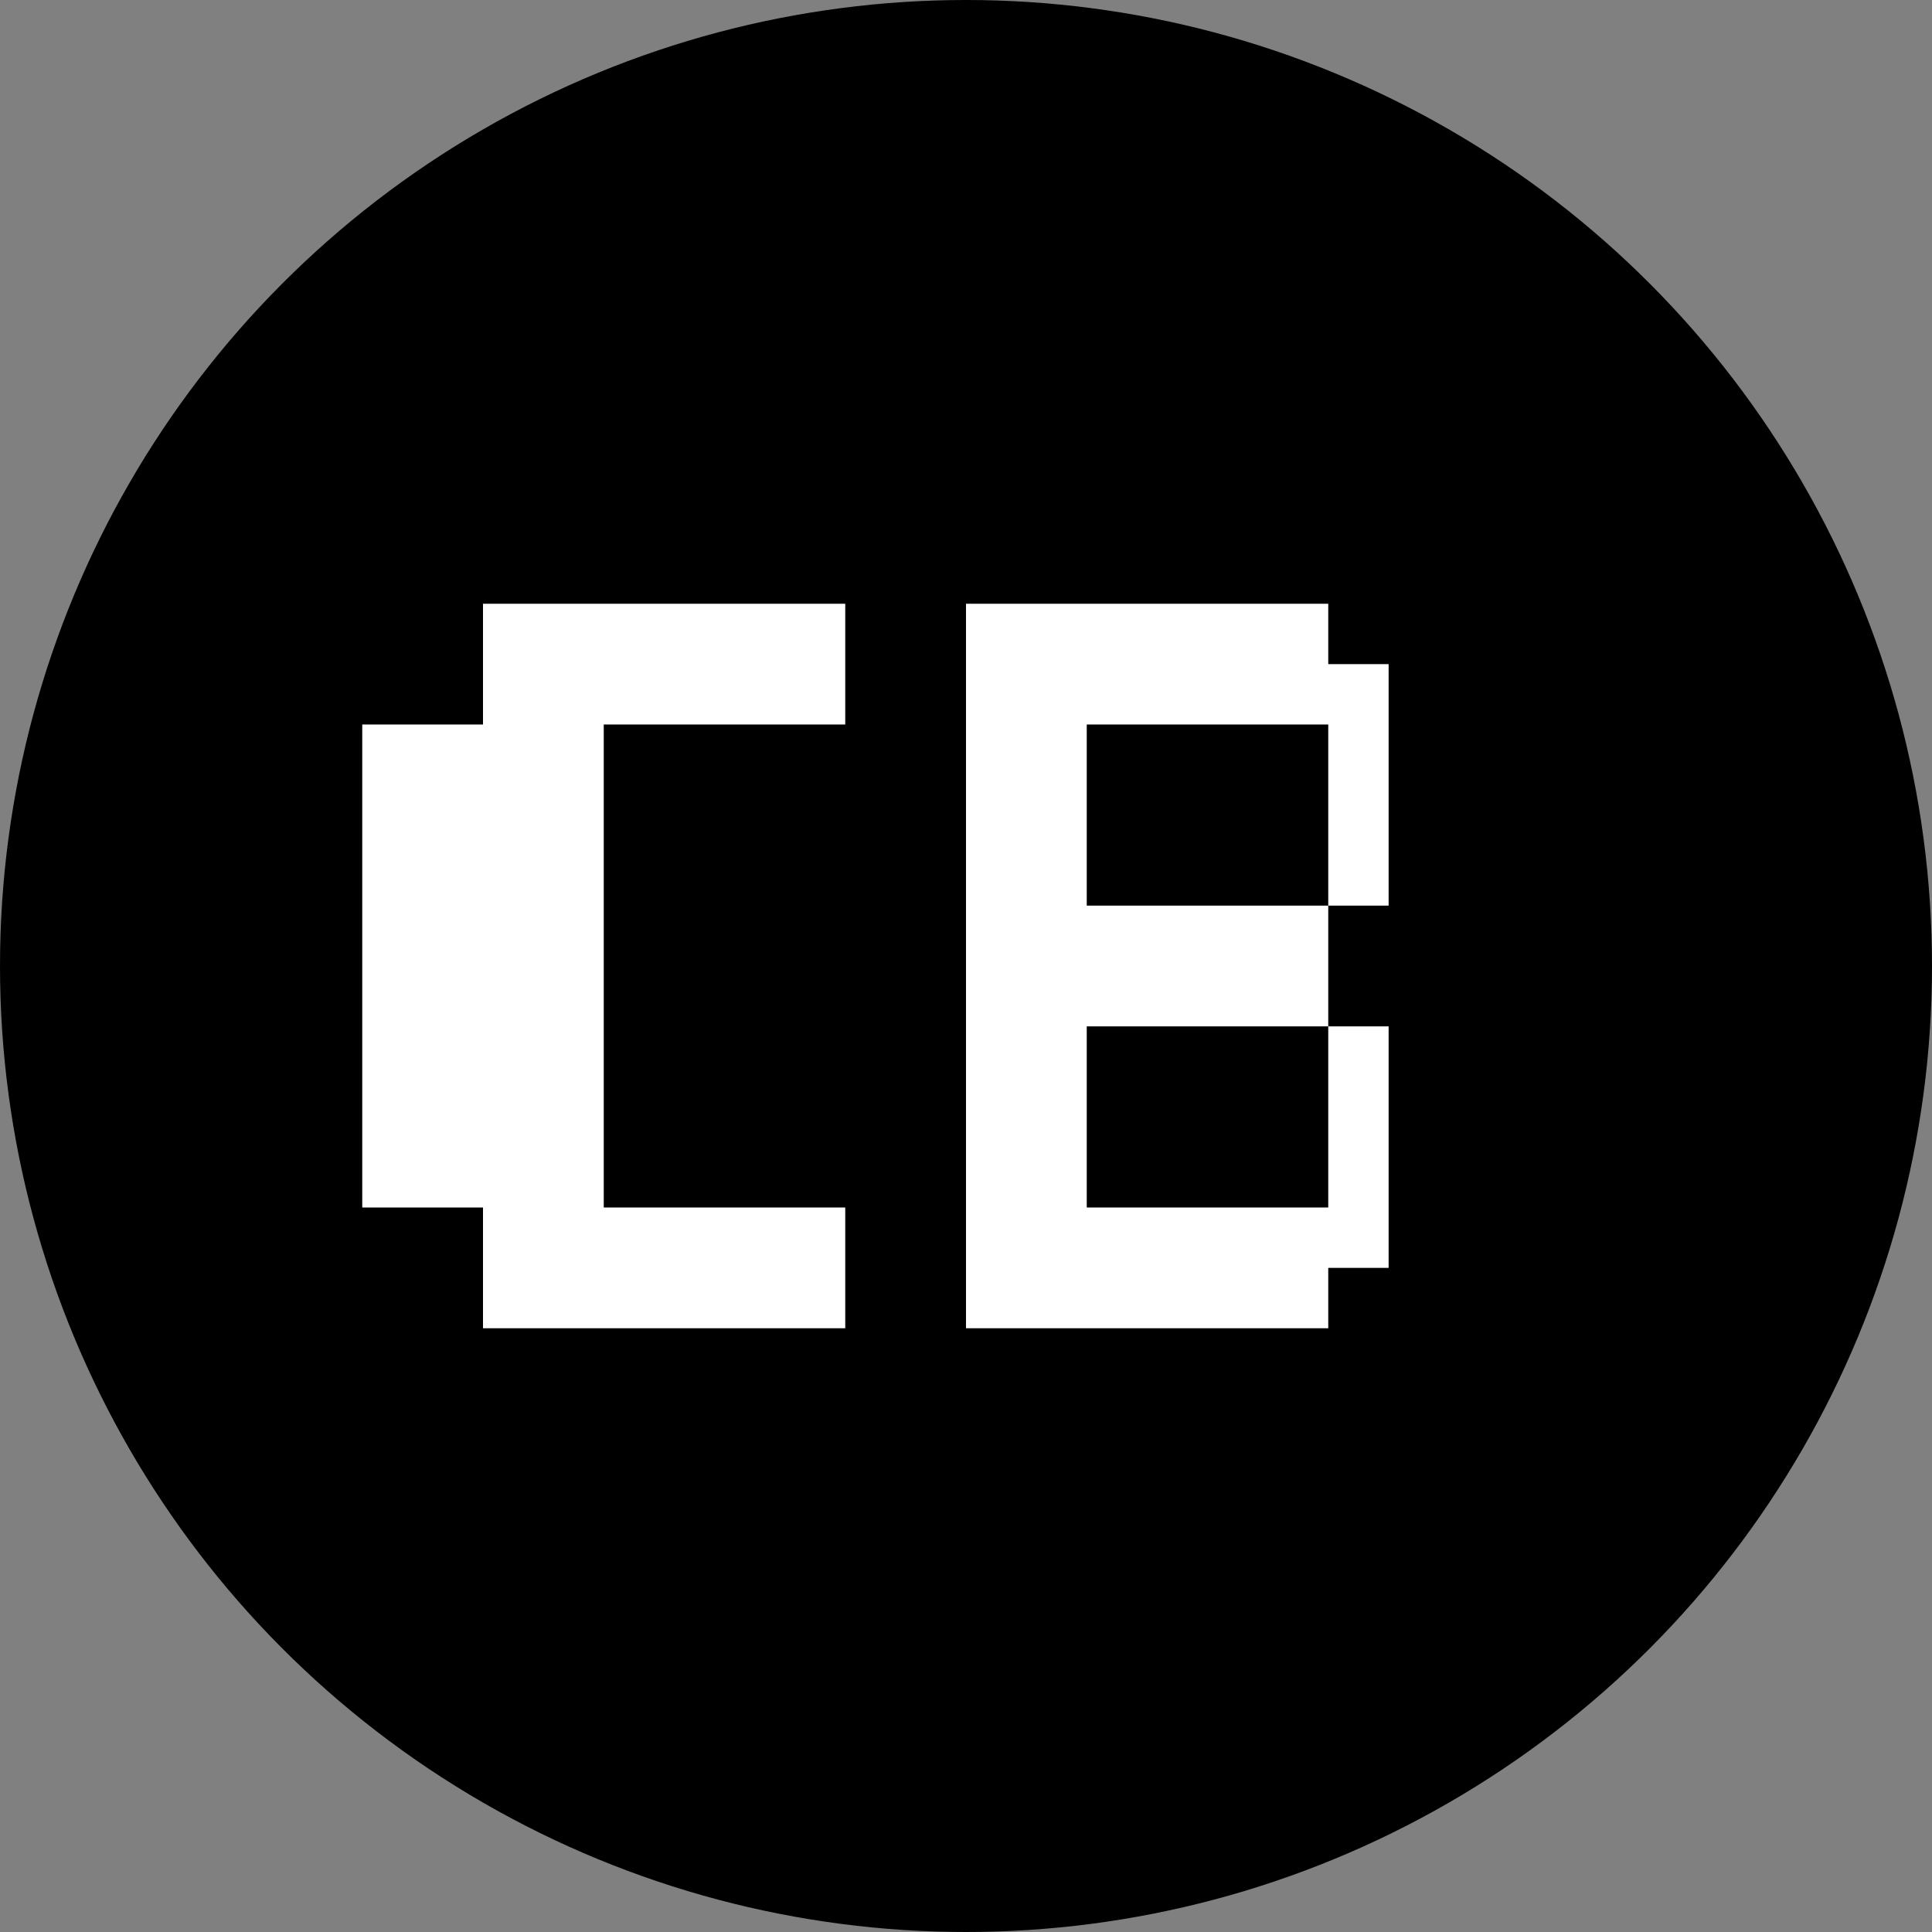
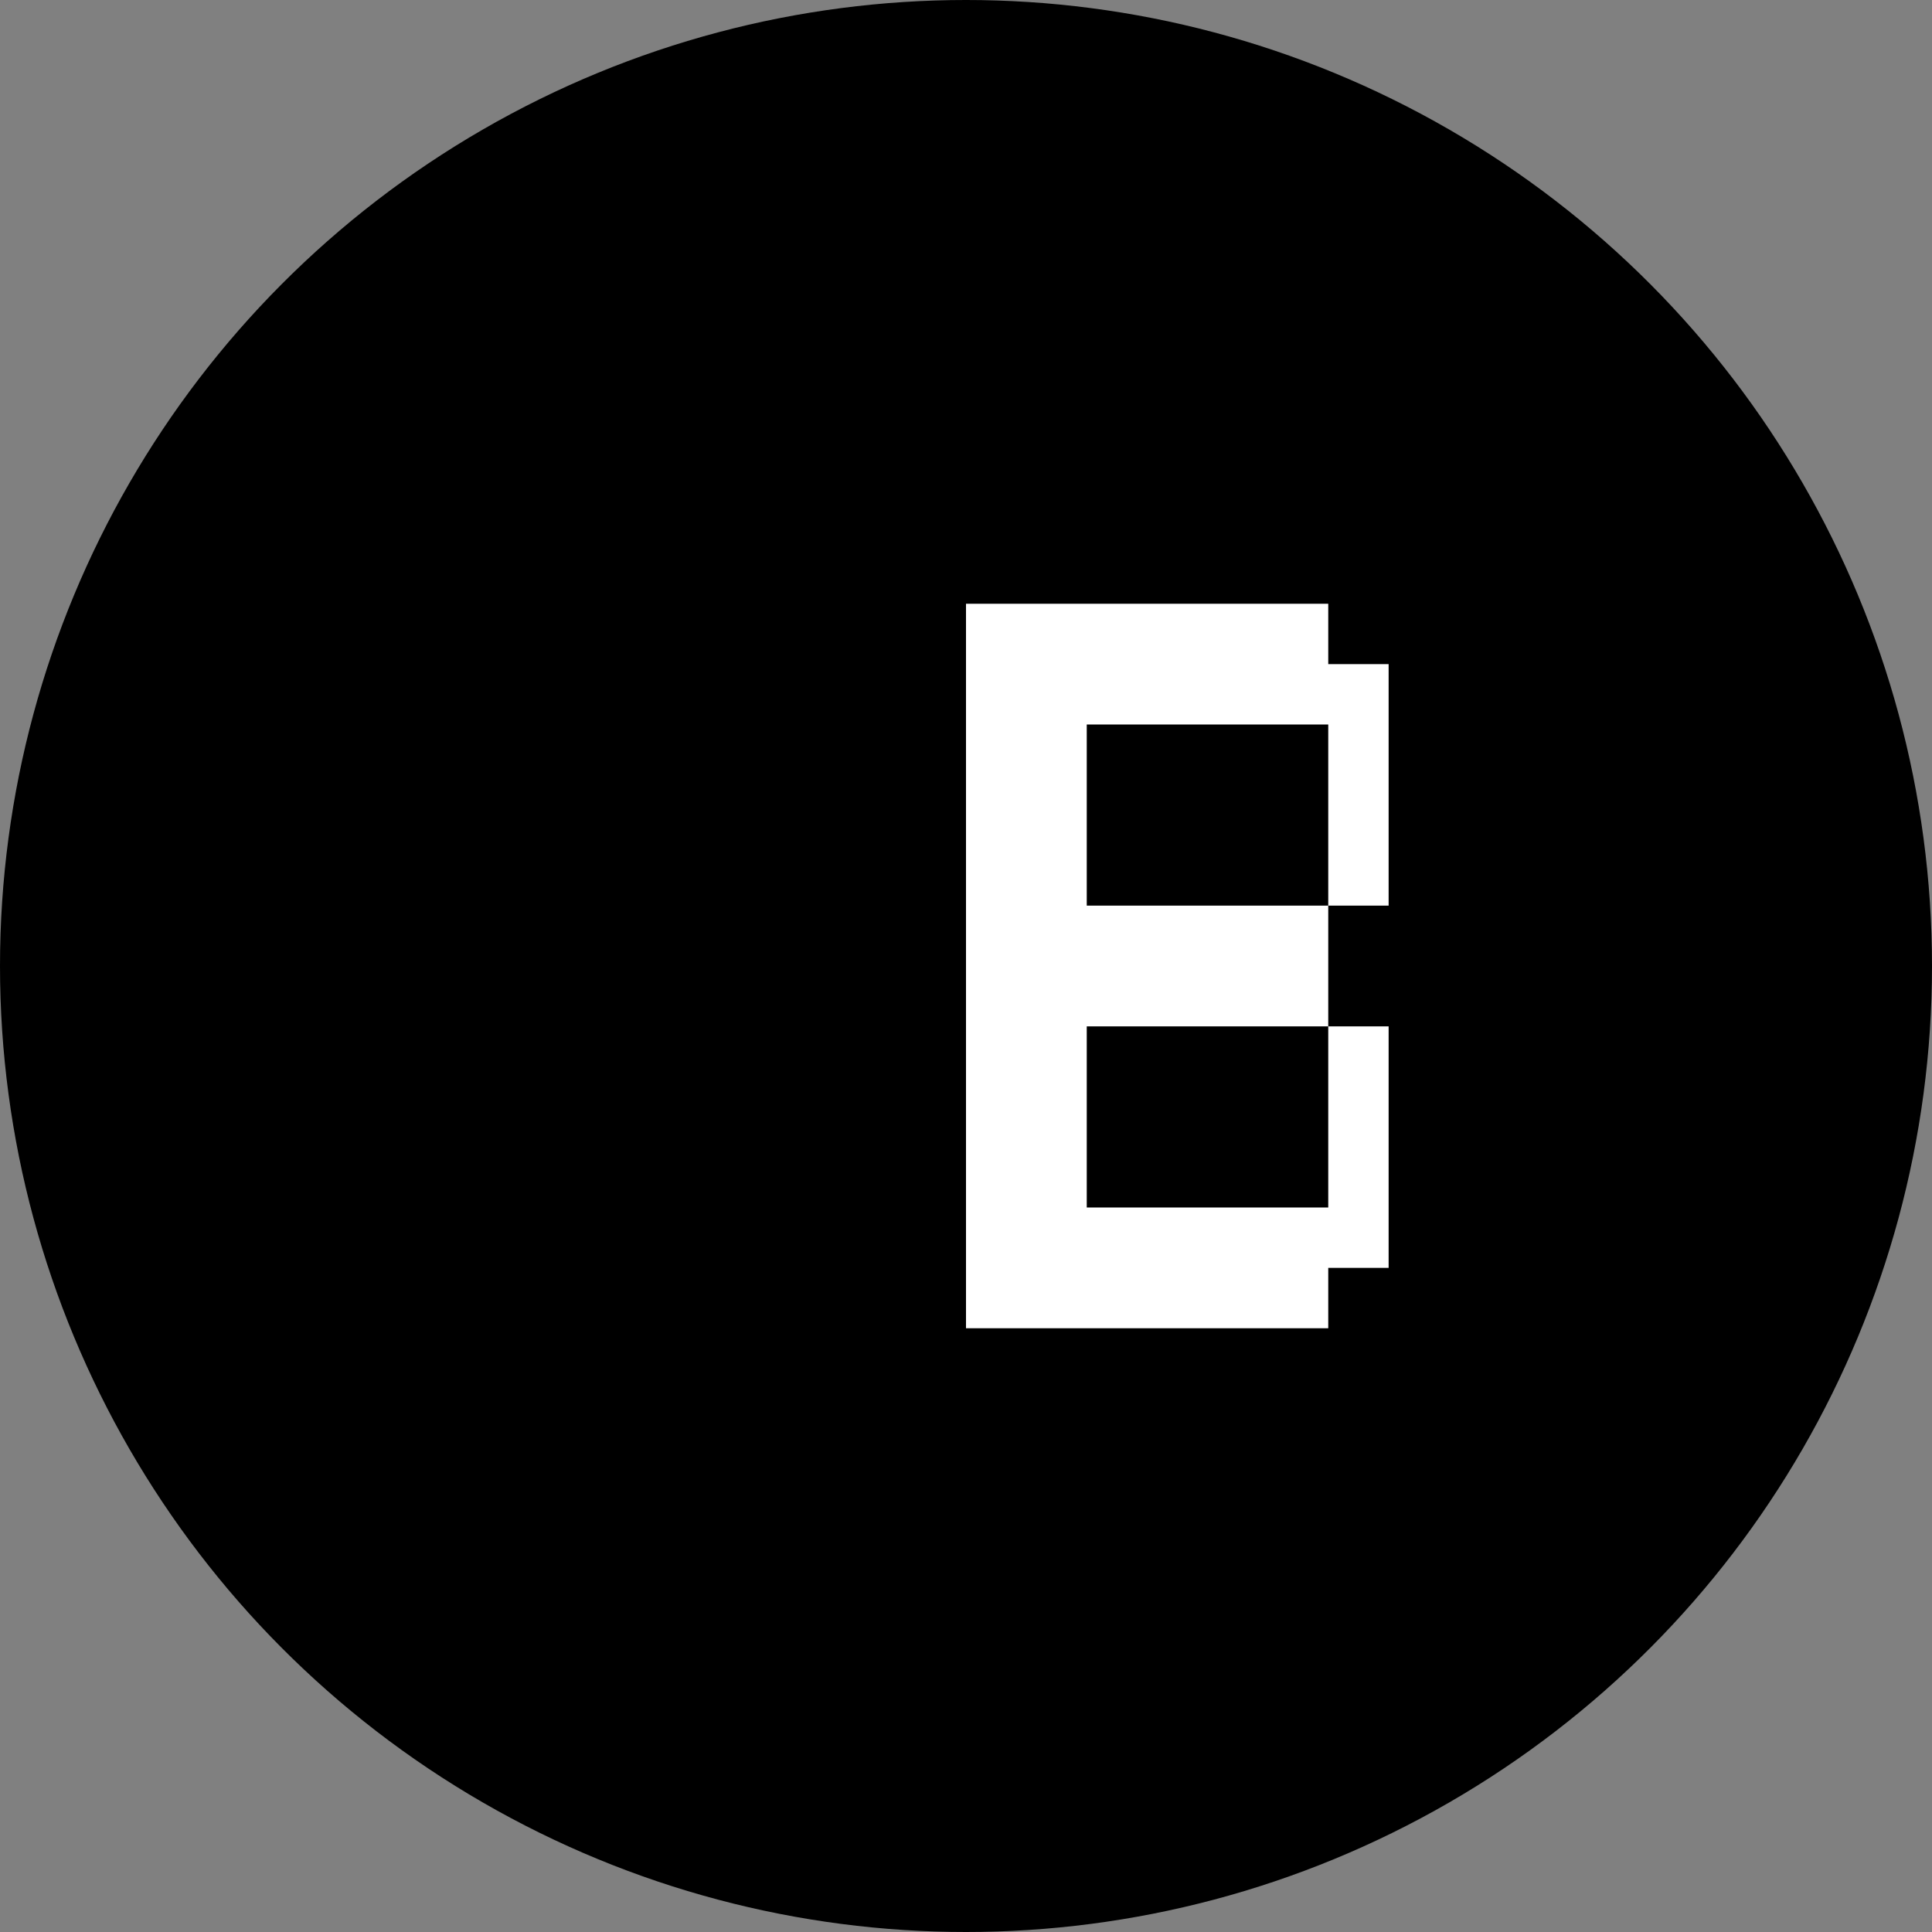
<svg xmlns="http://www.w3.org/2000/svg" width="32" height="32" viewBox="0 0 32 32" version="1.1">
  <rect x="0" y="0" width="32" height="32" fill="#808080" stroke="none" />
  <circle cx="16" cy="16" r="16" fill="black" />
-   <path d="M8 10 h2 v12 h-2 v-2 h-2 v-8 h2 v-2 M8 10 h6 v2 h-6 v-2 M8 20 h6 v2 h-6 v-2" fill="white" />
  <path d="M16 10 h2 v12 h-2 v-12 M18 10 h4 v2 h-4 v-2 M18 15 h4 v2 h-4 v-2 M18 20 h4 v2 h-4 v-2 M22 11 h1 v4 h-1 v-4 M22 17 h1 v4 h-1 v-4" fill="white" />
</svg>